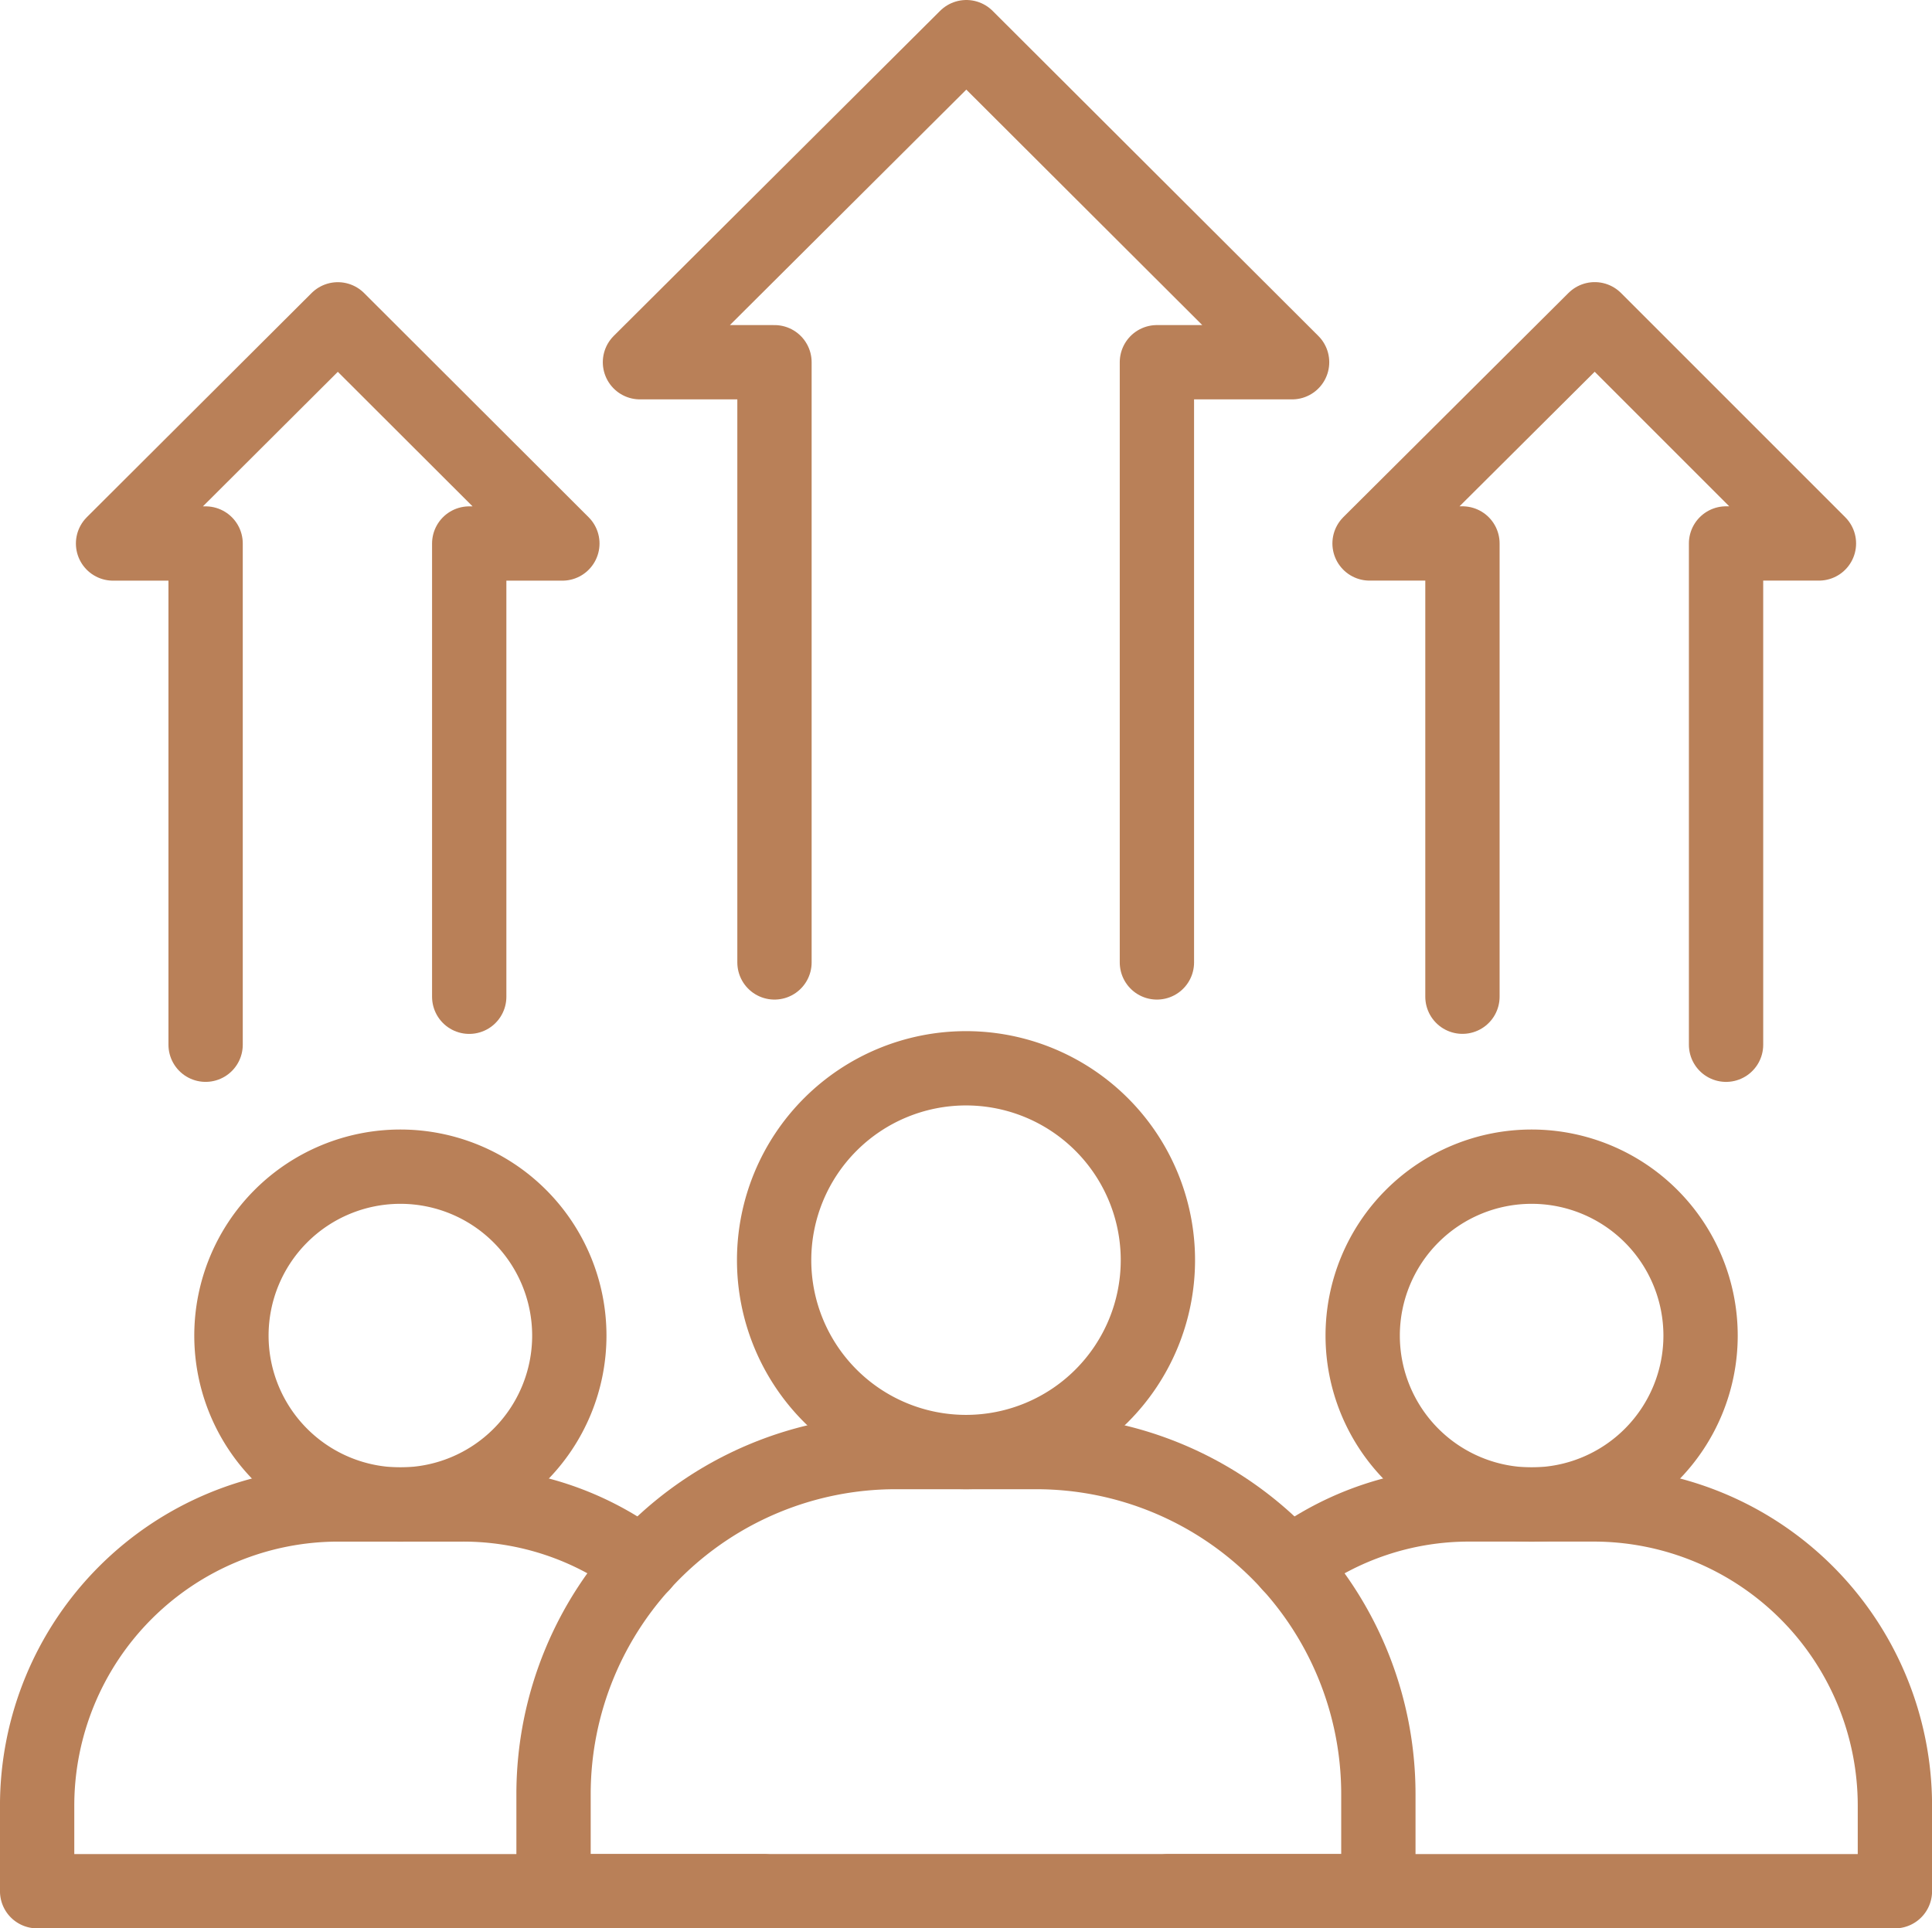
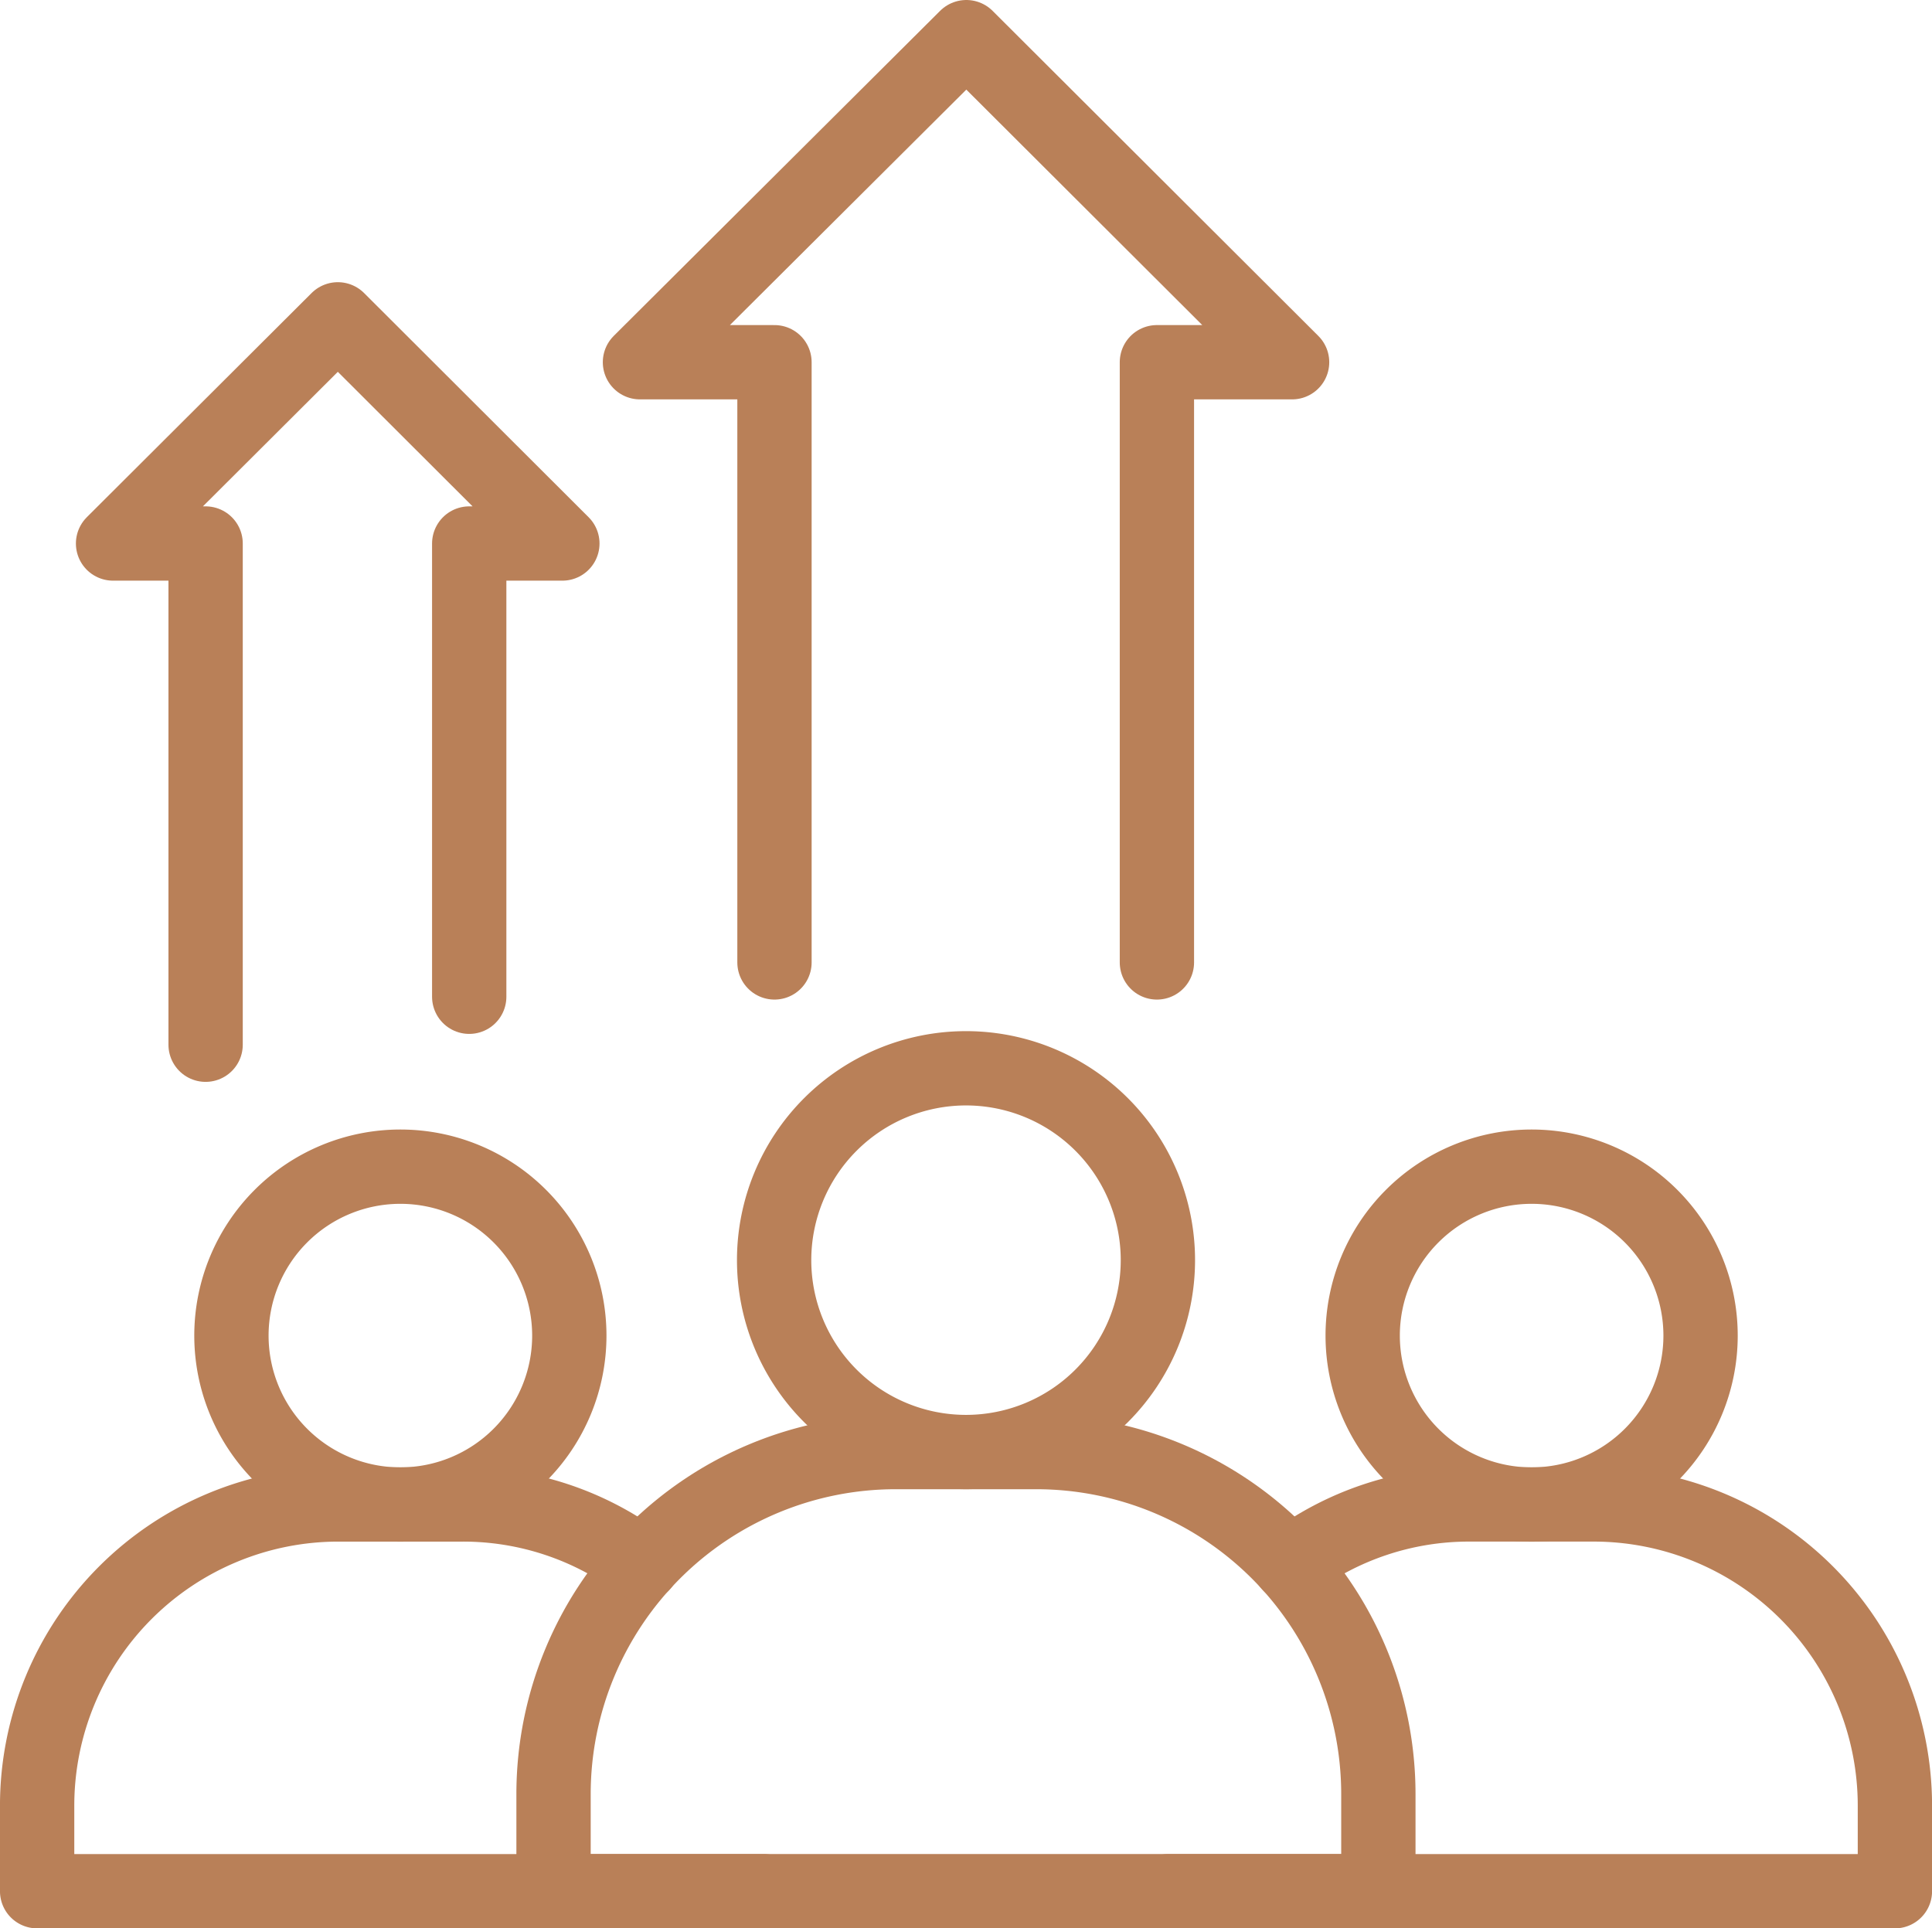
<svg xmlns="http://www.w3.org/2000/svg" width="103.999" height="103.811" viewBox="0 0 103.999 103.811">
  <g id="gens_icon_4" data-name="gens icon 4" transform="translate(-13321.724 -5070.818)">
    <path id="Path_201" data-name="Path 201" d="M853.339,955.45a10.329,10.329,0,1,1-10.33-10.329A10.329,10.329,0,0,1,853.339,955.45Z" transform="translate(12530.714 4183.207)" fill="none" stroke="#b98058" stroke-linecap="round" stroke-linejoin="round" stroke-width="4" />
    <path id="Path_202" data-name="Path 202" d="M841.92,974.262h-7.57a18.417,18.417,0,0,0-18.417,18.417V997.9h44.4v-5.224A18.417,18.417,0,0,0,841.92,974.262Z" transform="translate(12535.588 4174.726)" fill="none" stroke="#b98058" stroke-linecap="round" stroke-linejoin="round" stroke-width="4" />
    <path id="Path_203" data-name="Path 203" d="M809.664,961.685a9.094,9.094,0,1,1-9.094-9.094A9.095,9.095,0,0,1,809.664,961.685Z" transform="translate(12542.706 4181.033)" fill="none" stroke="#b98058" stroke-linecap="round" stroke-linejoin="round" stroke-width="4" />
    <path id="Path_204" data-name="Path 204" d="M809.3,981.471c0-.018-.018,0-.018,0a15.958,15.958,0,0,0-9.677-3.231h-6.668a16.218,16.218,0,0,0-16.214,16.214v4.606h39.1" transform="translate(12547 4173.568)" fill="none" stroke="#b98058" stroke-linecap="round" stroke-linejoin="round" stroke-width="4" />
    <path id="Path_205" data-name="Path 205" d="M895.557,961.685a9.094,9.094,0,1,1-9.094-9.094A9.095,9.095,0,0,1,895.557,961.685Z" transform="translate(12517.708 4181.033)" fill="none" stroke="#b98058" stroke-linecap="round" stroke-linejoin="round" stroke-width="4" />
    <path id="Path_206" data-name="Path 206" d="M862.628,999.06h39.1v-4.606a16.219,16.219,0,0,0-16.215-16.215h-6.668a15.958,15.958,0,0,0-9.677,3.232s-.018-.018-.018,0" transform="translate(12521.998 4173.568)" fill="none" stroke="#b98058" stroke-linecap="round" stroke-linejoin="round" stroke-width="4" />
    <path id="Path_207" data-name="Path 207" d="M829.734,916.634V884.323h-7.241l17.569-17.5,17.535,17.5H850.32v32.311" transform="translate(12533.68 4205.995)" fill="none" stroke="#b98058" stroke-linecap="round" stroke-linejoin="round" stroke-width="4" />
-     <path id="Path_208" data-name="Path 208" d="M882.892,924.714v-24.4h-5l12.121-12.069,12.069,12.069h-5V927.3" transform="translate(12517.555 4199.76)" fill="none" stroke="#b98058" stroke-linecap="round" stroke-linejoin="round" stroke-width="4" />
    <path id="Path_209" data-name="Path 209" d="M787.47,927.3V900.318h-4.982l12.1-12.068,12.086,12.068H801.66v24.4" transform="translate(12545.322 4199.759)" fill="none" stroke="#b98058" stroke-linecap="round" stroke-linejoin="round" stroke-width="4" />
  </g>
</svg>